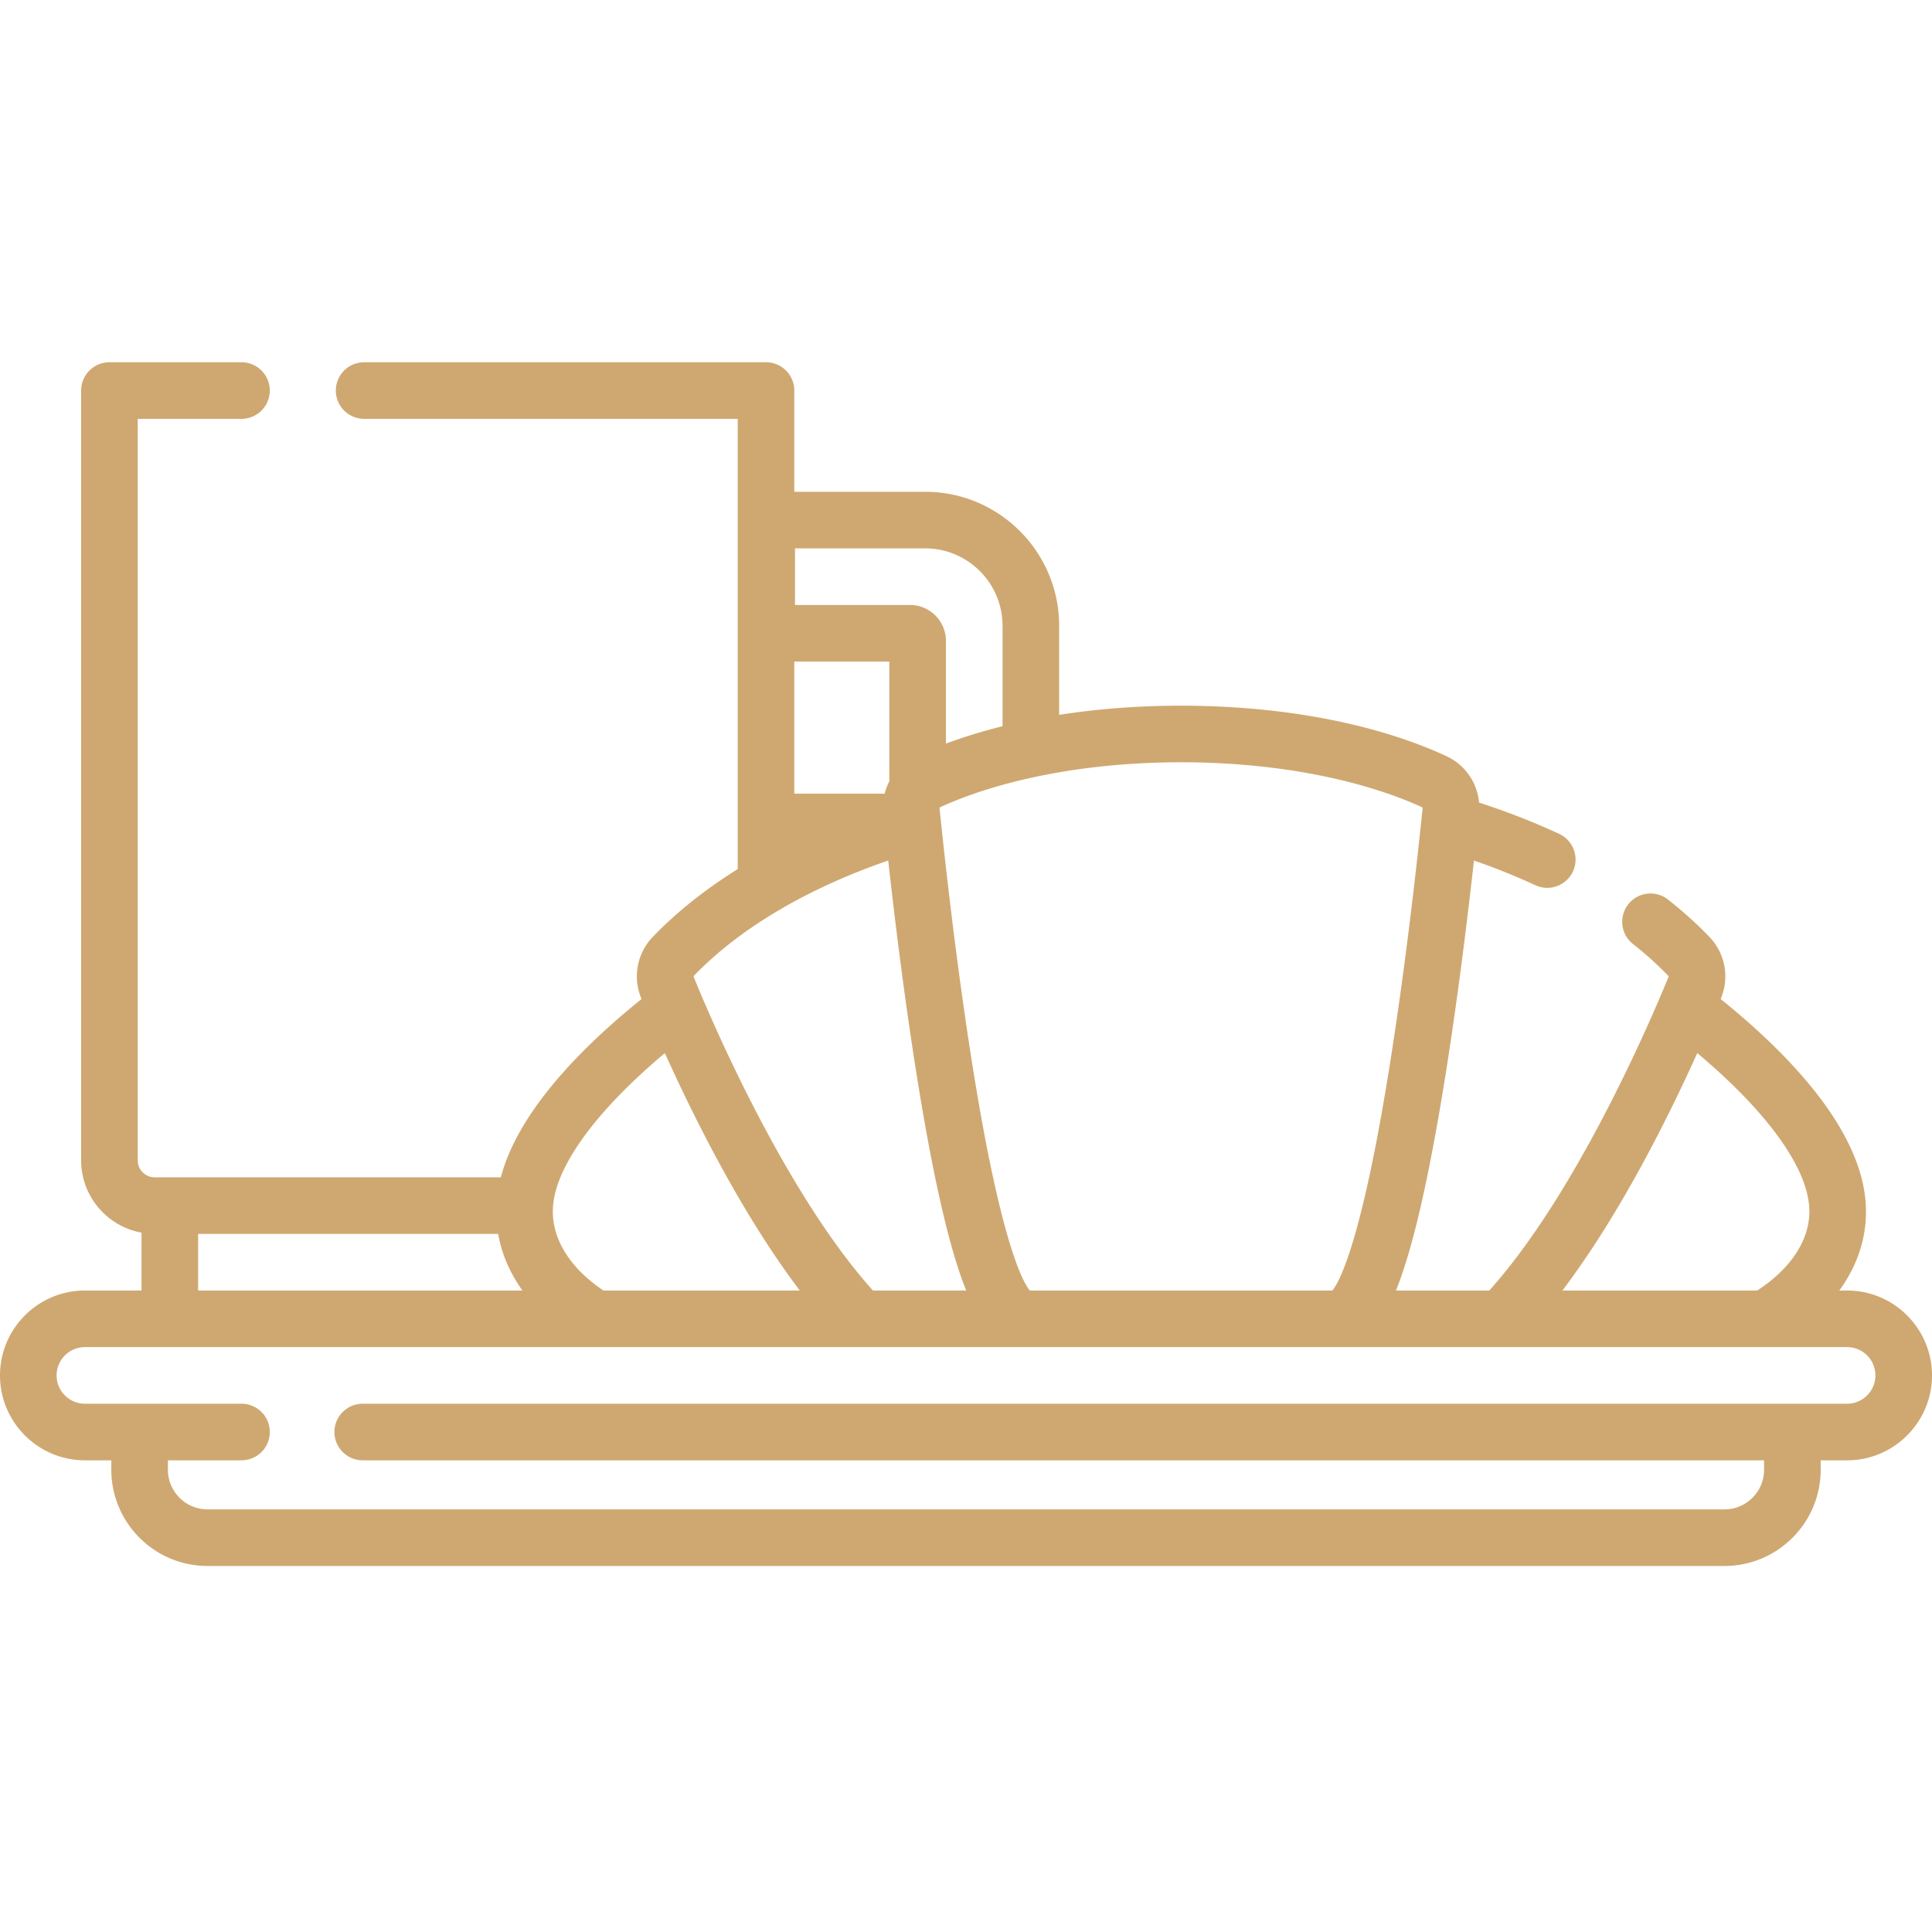
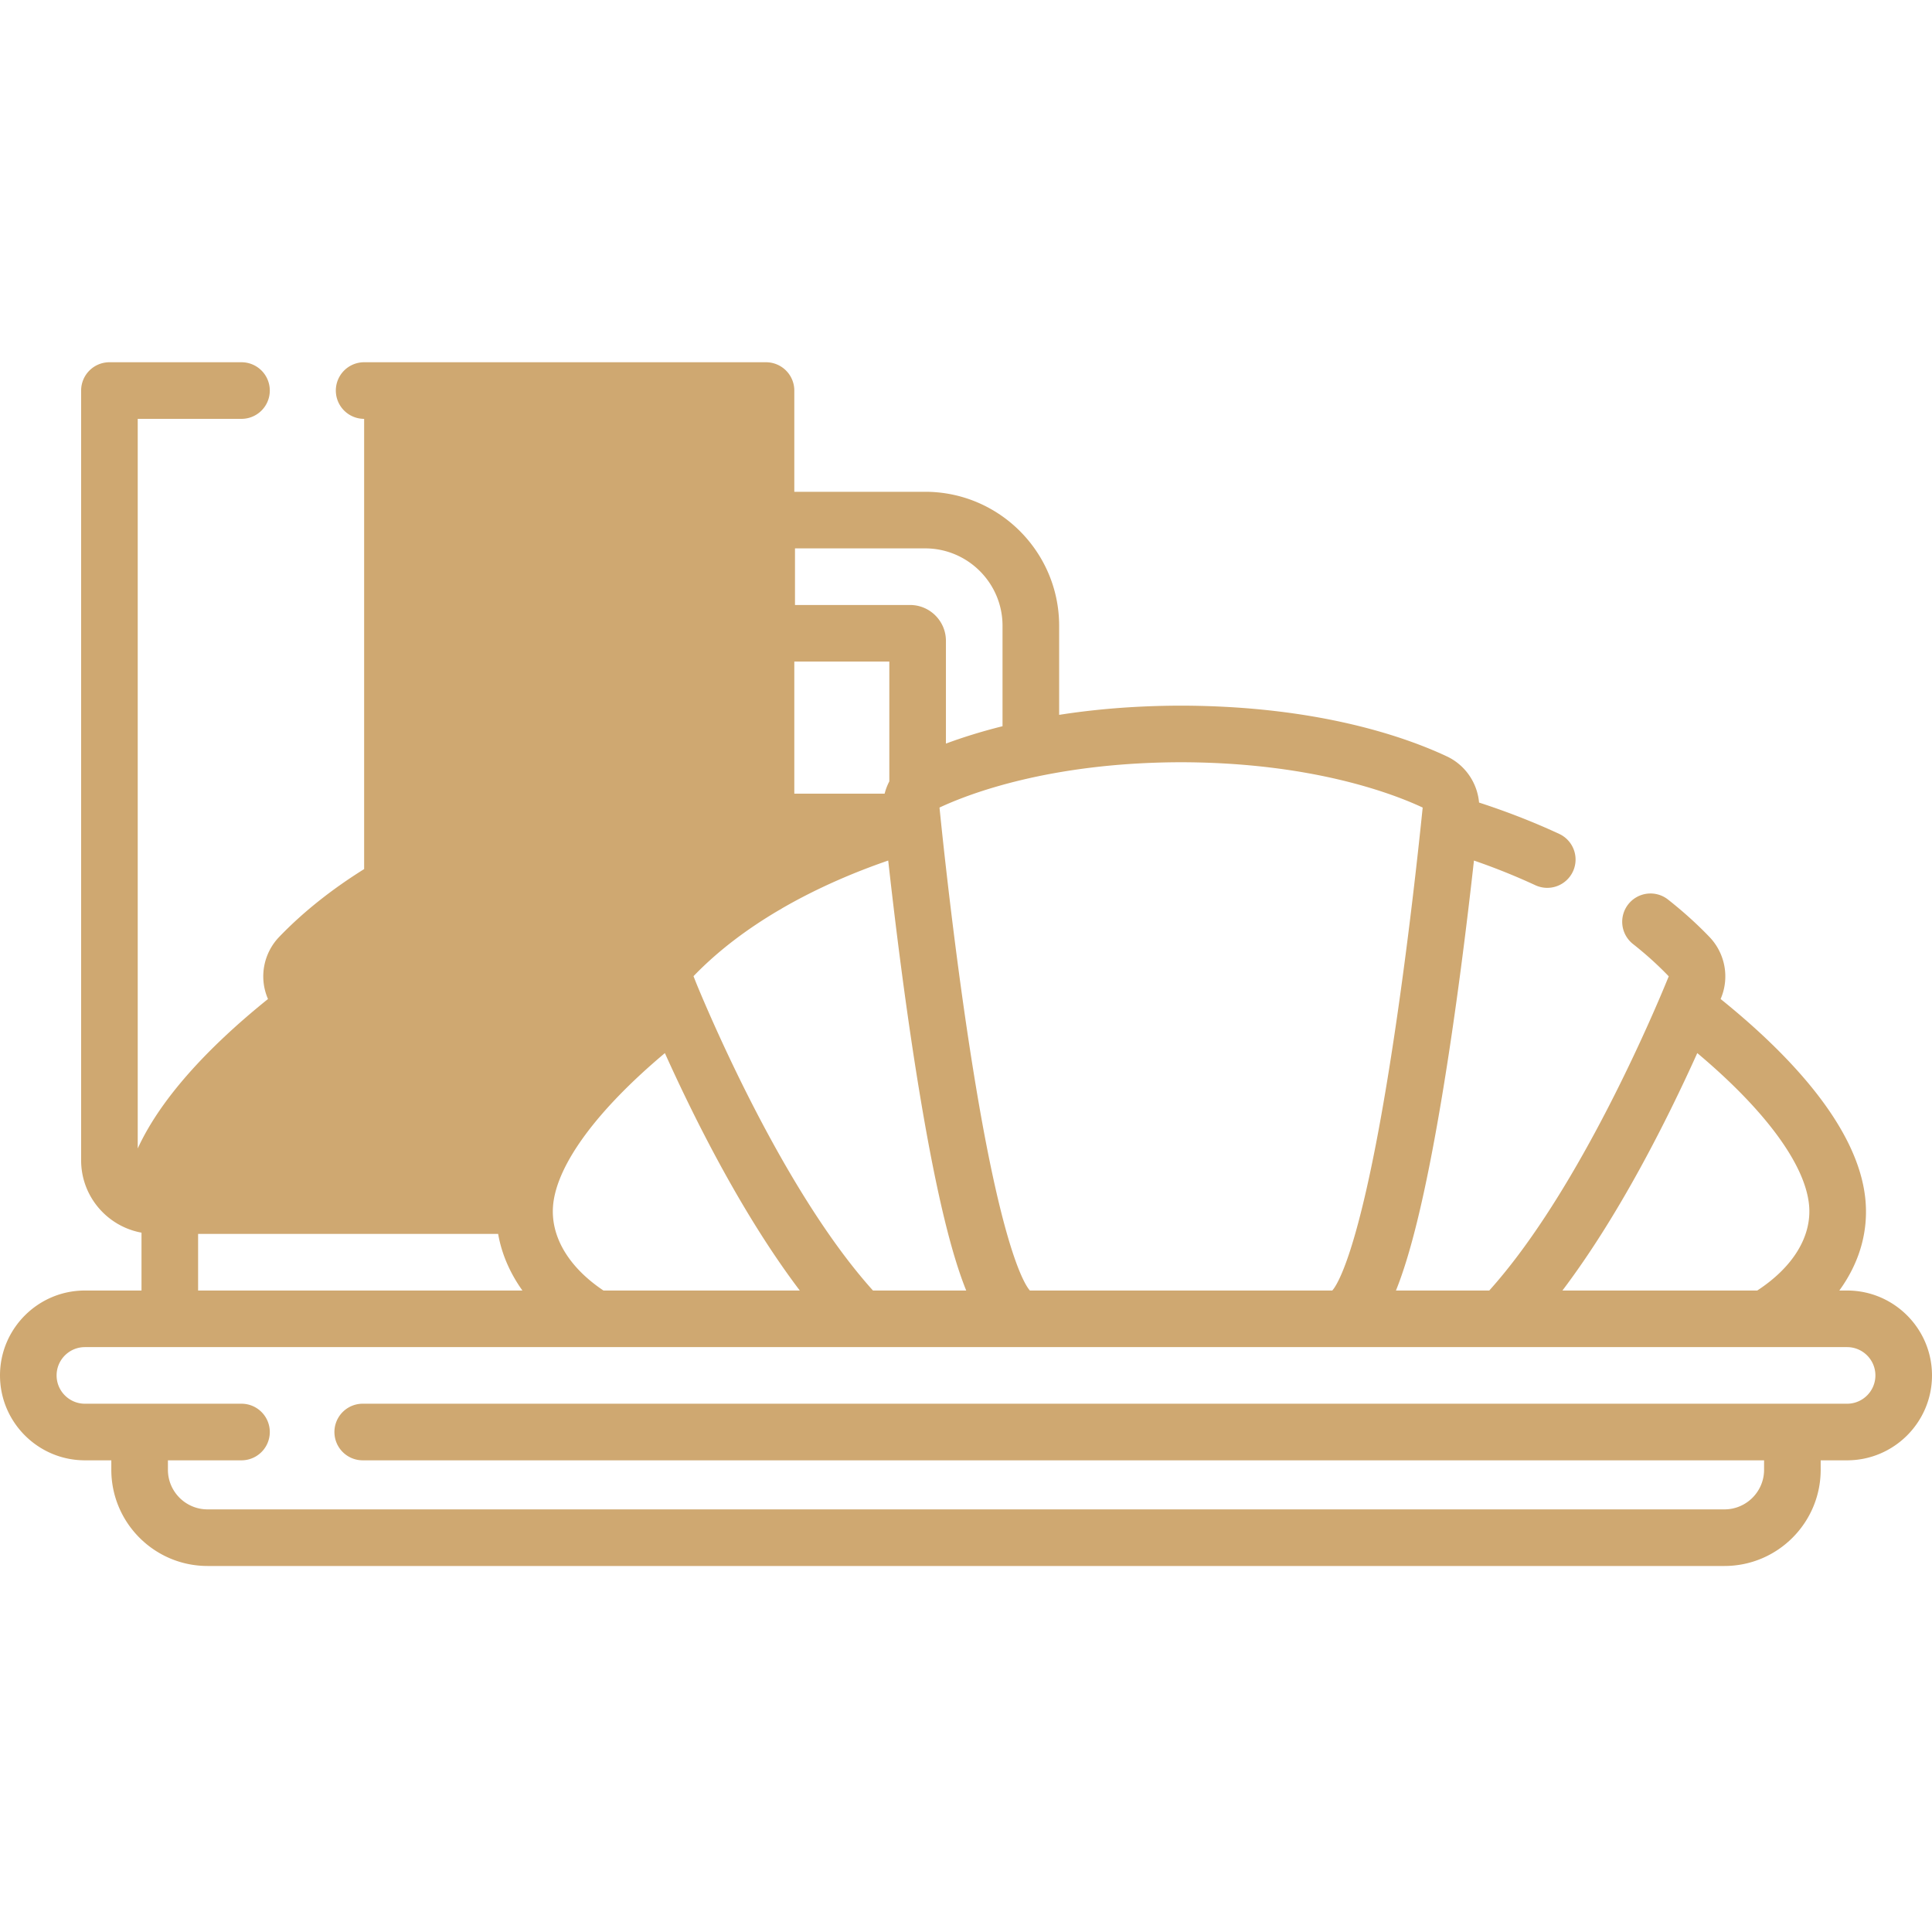
<svg xmlns="http://www.w3.org/2000/svg" height="512" viewBox="0 -96 512 512" width="512">
-   <path d="M489.5 246h-2.059c5.348-7.355 7.786-15.719 6.88-24.39-2.036-19.481-21.04-38.938-38.34-52.864l.144-.344c2.234-5.48 1.02-11.804-3.11-16.109-3.296-3.434-6.992-6.766-10.972-9.902a7.499 7.499 0 0 0-10.531 1.25 7.495 7.495 0 0 0 1.246 10.53c3.445 2.716 6.62 5.583 9.476 8.567a387.62 387.62 0 0 1-2.27 5.438c-6.847 16.02-24.64 54.855-45.292 77.824h-24.73c3.593-8.879 7.62-24.066 12.144-51.094 3.805-22.73 6.734-46.699 8.527-62.851a171.678 171.678 0 0 1 16.274 6.539 7.503 7.503 0 0 0 9.96-3.652 7.5 7.5 0 0 0-3.652-9.958c-7.879-3.656-15.304-6.375-21.23-8.296-.465-5.25-3.672-9.97-8.567-12.254-10.632-4.989-33.91-13.36-70.41-13.43-12.254.023-23.011.984-32.304 2.441V69.828c0-19.574-15.926-35.5-35.5-35.5H210.5V7.5A7.5 7.5 0 0 0 203 0H96.5a7.5 7.5 0 1 0 0 15h99v119.316c-7.93 4.957-15.703 10.895-22.523 17.985-4.122 4.3-5.336 10.62-3.102 16.101.047.11.098.235.145.348-15.649 12.59-32.672 29.703-37.293 47.25H41c-2.48 0-4.5-2.02-4.5-4.5V15H64a7.5 7.5 0 1 0 0-15H29a7.5 7.5 0 0 0-7.5 7.5v204c0 9.555 6.914 17.512 16 19.168V246h-15C10.094 246 0 256.094 0 268.5S10.094 291 22.5 291h7v2.5c0 14.063 11.438 25.5 25.5 25.5h402c14.063 0 25.5-11.438 25.5-25.5V291h7c12.406 0 22.5-10.094 22.5-22.5S501.906 246 489.5 246zm-39.703-62.922c17.812 14.95 28.476 29.3 29.605 40.09.868 8.324-4.113 16.562-13.71 22.832h-51.633c14.937-19.746 27.558-44.781 35.738-62.922zm-72.77-65.066l-.347 3.34c-1.543 14.757-4.801 43.558-9.309 70.59-7.434 44.581-13.156 52.804-14.309 54.058h-80.128c-1.172-1.285-6.887-9.563-14.305-54.059-4.508-27.03-7.77-55.832-9.313-70.593l-.058-.578c0-.016-.004-.036-.004-.051l-.281-2.707c7.652-3.59 29.21-11.942 64.011-12.012 34.832.066 56.387 8.422 64.043 12.012zM210.68 49.328h34.5c11.304 0 20.5 9.2 20.5 20.5v26.629c-5.88 1.469-10.875 3.07-15 4.606V73.828c0-5.234-4.262-9.5-9.5-9.5h-30.5zm25 30v31.746a14.84 14.84 0 0 0-1.243 3.254H210.5v-35zM206.437 145.2c.262-.133.52-.277.762-.445.028-.02.059-.035.09-.055 9.887-5.719 19.895-9.824 28.098-12.648 1.793 16.152 4.722 40.125 8.527 62.855 4.527 27.028 8.55 42.215 12.145 51.094h-24.711c-20.711-23.008-38.48-61.813-45.309-77.816-.902-2.121-1.668-3.957-2.246-5.493 6.746-7.011 14.637-12.78 22.644-17.492zM176.2 183.082c8.168 18.125 20.781 43.152 35.75 62.918h-52.027c-9.027-6.035-13.883-13.984-13.383-22.086.012-.238.031-.476.059-.746 1.129-10.79 11.793-25.137 29.601-40.086zM52.5 231h79.512c.925 5.285 3.117 10.348 6.433 15H52.5zm437 45H96.125a7.5 7.5 0 1 0 0 15H467.5v2.5c0 5.79-4.71 10.5-10.5 10.5H55c-5.79 0-10.5-4.71-10.5-10.5V291H64a7.5 7.5 0 1 0 0-15H22.5c-4.137 0-7.5-3.363-7.5-7.5s3.363-7.5 7.5-7.5h467c4.137 0 7.5 3.363 7.5 7.5s-3.363 7.5-7.5 7.5zm0 0" data-original="#000000" class="active-path" data-old_color="#000000" fill="#CFA871" />
+   <path d="M489.5 246h-2.059c5.348-7.355 7.786-15.719 6.88-24.39-2.036-19.481-21.04-38.938-38.34-52.864l.144-.344c2.234-5.48 1.02-11.804-3.11-16.109-3.296-3.434-6.992-6.766-10.972-9.902a7.499 7.499 0 0 0-10.531 1.25 7.495 7.495 0 0 0 1.246 10.53c3.445 2.716 6.62 5.583 9.476 8.567a387.62 387.62 0 0 1-2.27 5.438c-6.847 16.02-24.64 54.855-45.292 77.824h-24.73c3.593-8.879 7.62-24.066 12.144-51.094 3.805-22.73 6.734-46.699 8.527-62.851a171.678 171.678 0 0 1 16.274 6.539 7.503 7.503 0 0 0 9.96-3.652 7.5 7.5 0 0 0-3.652-9.958c-7.879-3.656-15.304-6.375-21.23-8.296-.465-5.25-3.672-9.97-8.567-12.254-10.632-4.989-33.91-13.36-70.41-13.43-12.254.023-23.011.984-32.304 2.441V69.828c0-19.574-15.926-35.5-35.5-35.5H210.5V7.5A7.5 7.5 0 0 0 203 0H96.5a7.5 7.5 0 1 0 0 15v119.316c-7.93 4.957-15.703 10.895-22.523 17.985-4.122 4.3-5.336 10.62-3.102 16.101.047.11.098.235.145.348-15.649 12.59-32.672 29.703-37.293 47.25H41c-2.48 0-4.5-2.02-4.5-4.5V15H64a7.5 7.5 0 1 0 0-15H29a7.5 7.5 0 0 0-7.5 7.5v204c0 9.555 6.914 17.512 16 19.168V246h-15C10.094 246 0 256.094 0 268.5S10.094 291 22.5 291h7v2.5c0 14.063 11.438 25.5 25.5 25.5h402c14.063 0 25.5-11.438 25.5-25.5V291h7c12.406 0 22.5-10.094 22.5-22.5S501.906 246 489.5 246zm-39.703-62.922c17.812 14.95 28.476 29.3 29.605 40.09.868 8.324-4.113 16.562-13.71 22.832h-51.633c14.937-19.746 27.558-44.781 35.738-62.922zm-72.77-65.066l-.347 3.34c-1.543 14.757-4.801 43.558-9.309 70.59-7.434 44.581-13.156 52.804-14.309 54.058h-80.128c-1.172-1.285-6.887-9.563-14.305-54.059-4.508-27.03-7.77-55.832-9.313-70.593l-.058-.578c0-.016-.004-.036-.004-.051l-.281-2.707c7.652-3.59 29.21-11.942 64.011-12.012 34.832.066 56.387 8.422 64.043 12.012zM210.68 49.328h34.5c11.304 0 20.5 9.2 20.5 20.5v26.629c-5.88 1.469-10.875 3.07-15 4.606V73.828c0-5.234-4.262-9.5-9.5-9.5h-30.5zm25 30v31.746a14.84 14.84 0 0 0-1.243 3.254H210.5v-35zM206.437 145.2c.262-.133.52-.277.762-.445.028-.02.059-.035.09-.055 9.887-5.719 19.895-9.824 28.098-12.648 1.793 16.152 4.722 40.125 8.527 62.855 4.527 27.028 8.55 42.215 12.145 51.094h-24.711c-20.711-23.008-38.48-61.813-45.309-77.816-.902-2.121-1.668-3.957-2.246-5.493 6.746-7.011 14.637-12.78 22.644-17.492zM176.2 183.082c8.168 18.125 20.781 43.152 35.75 62.918h-52.027c-9.027-6.035-13.883-13.984-13.383-22.086.012-.238.031-.476.059-.746 1.129-10.79 11.793-25.137 29.601-40.086zM52.5 231h79.512c.925 5.285 3.117 10.348 6.433 15H52.5zm437 45H96.125a7.5 7.5 0 1 0 0 15H467.5v2.5c0 5.79-4.71 10.5-10.5 10.5H55c-5.79 0-10.5-4.71-10.5-10.5V291H64a7.5 7.5 0 1 0 0-15H22.5c-4.137 0-7.5-3.363-7.5-7.5s3.363-7.5 7.5-7.5h467c4.137 0 7.5 3.363 7.5 7.5s-3.363 7.5-7.5 7.5zm0 0" data-original="#000000" class="active-path" data-old_color="#000000" fill="#CFA871" />
</svg>